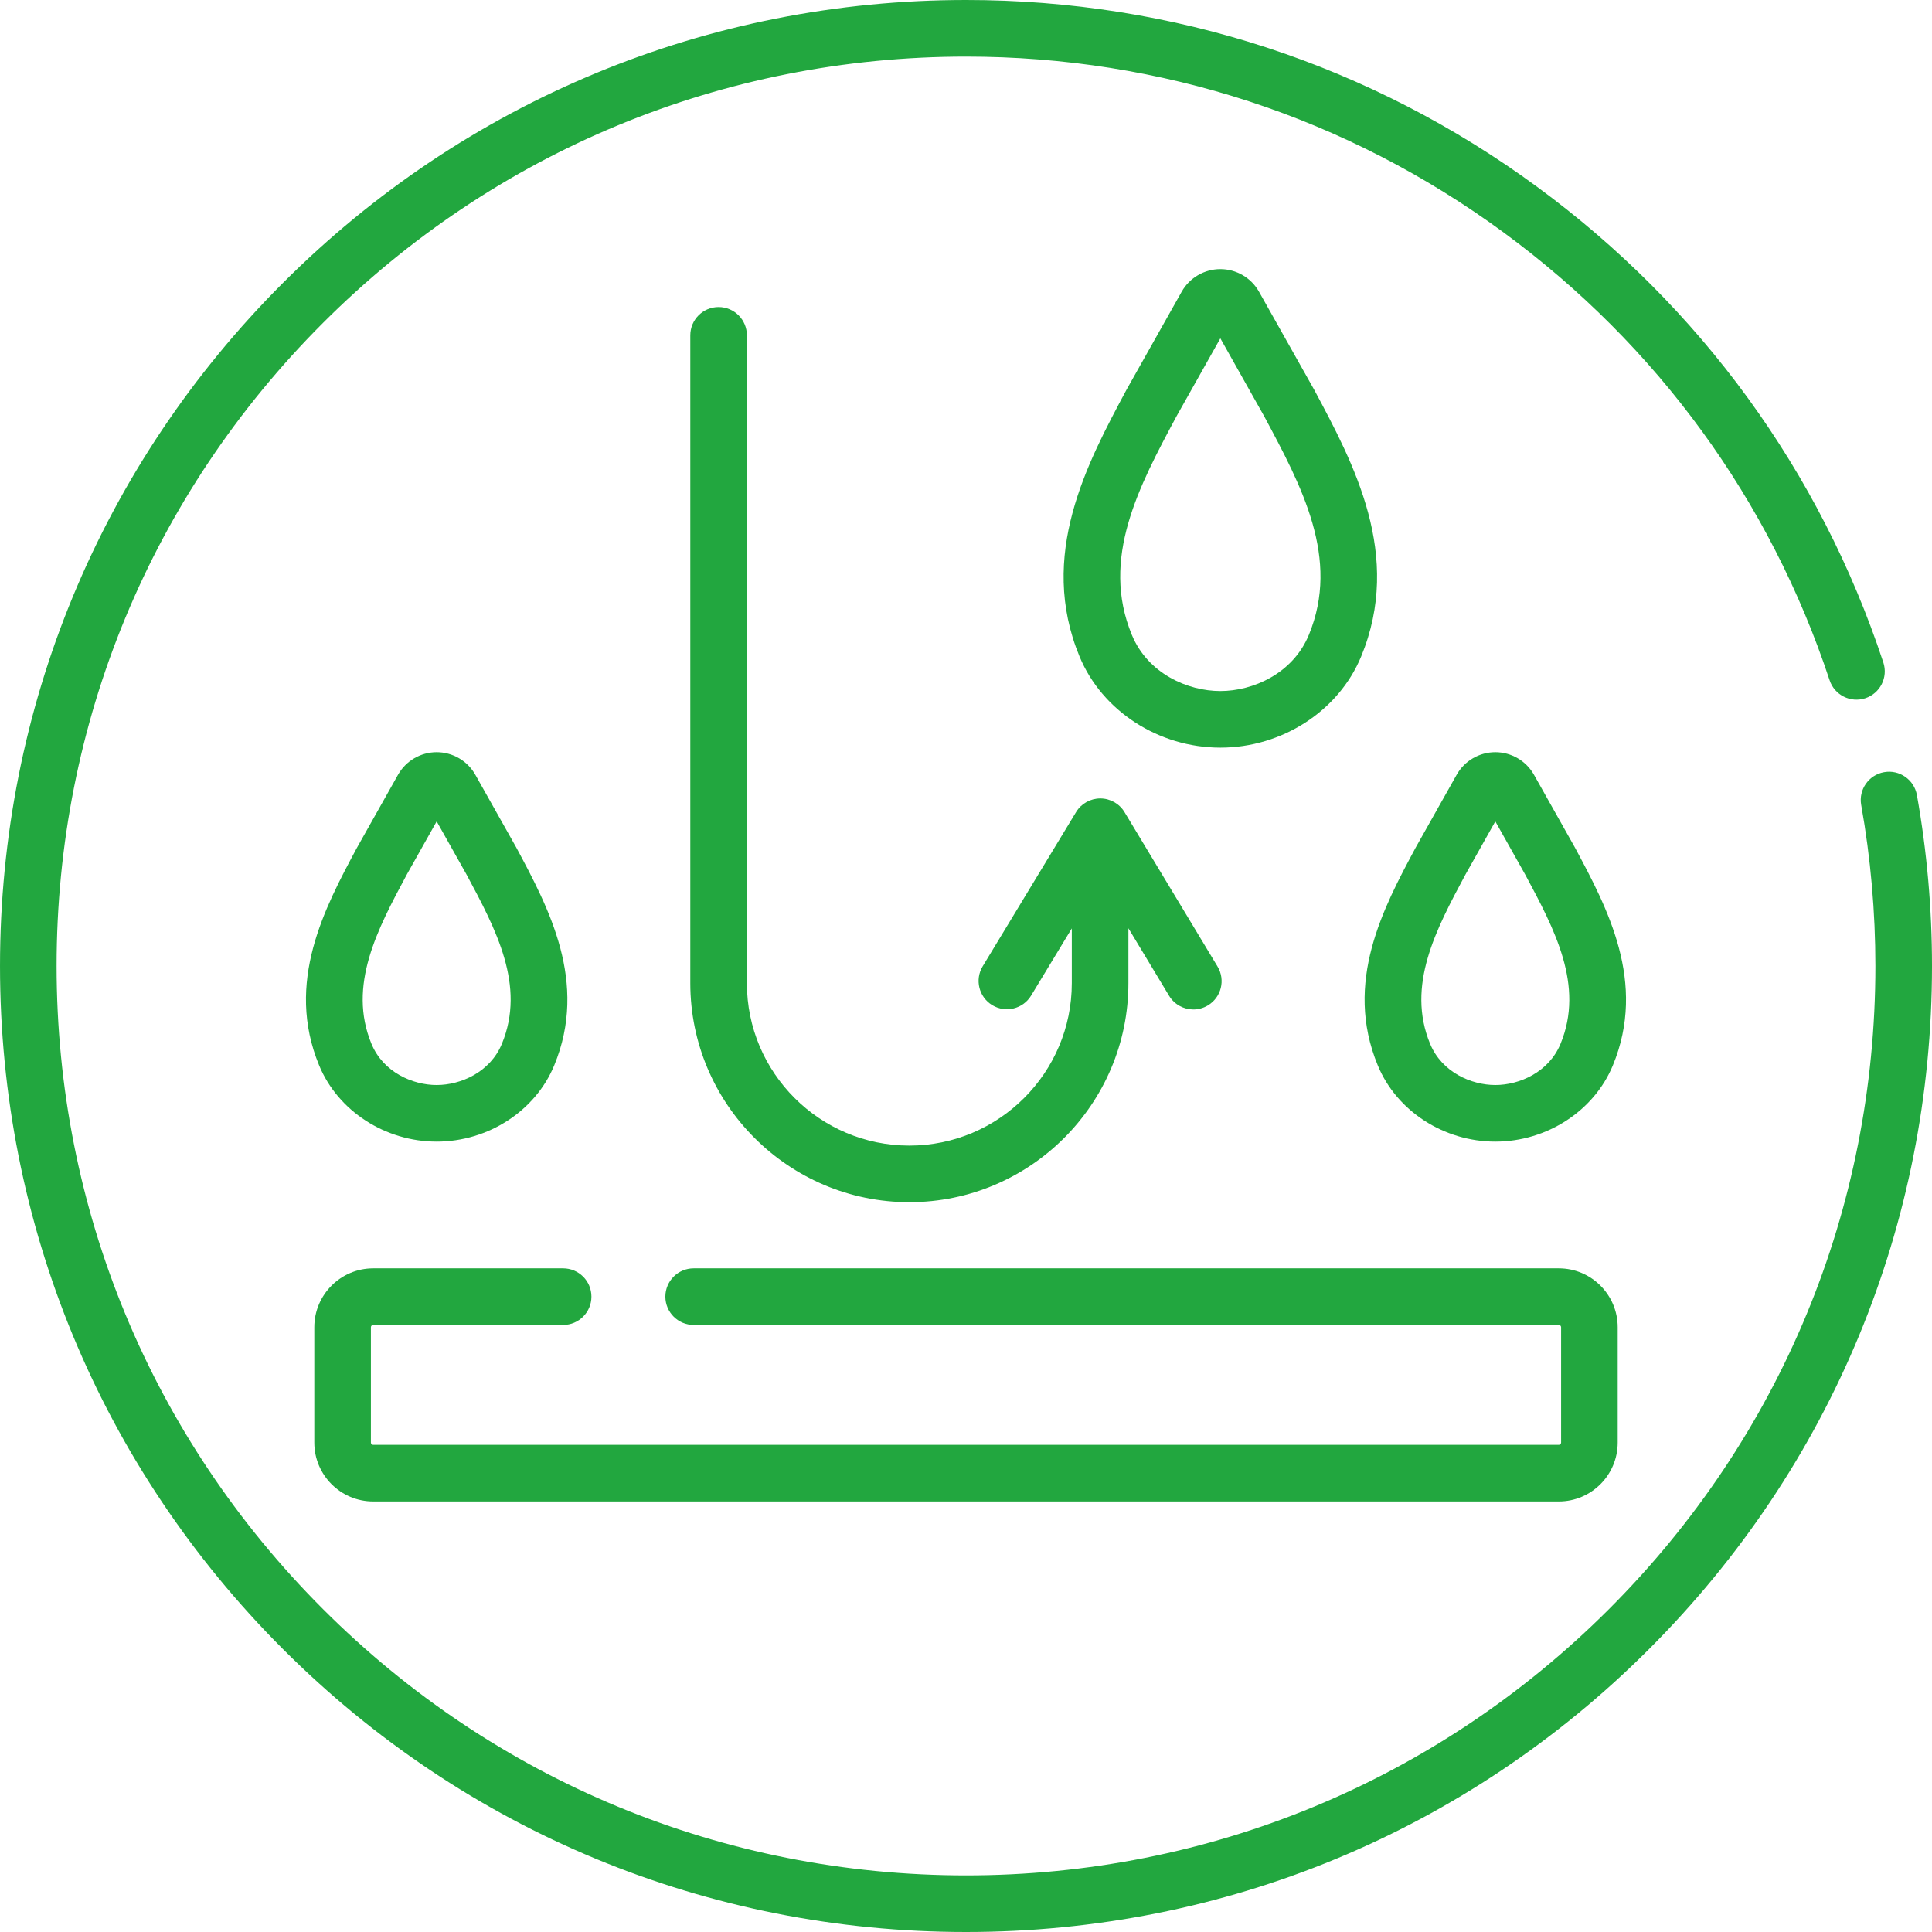
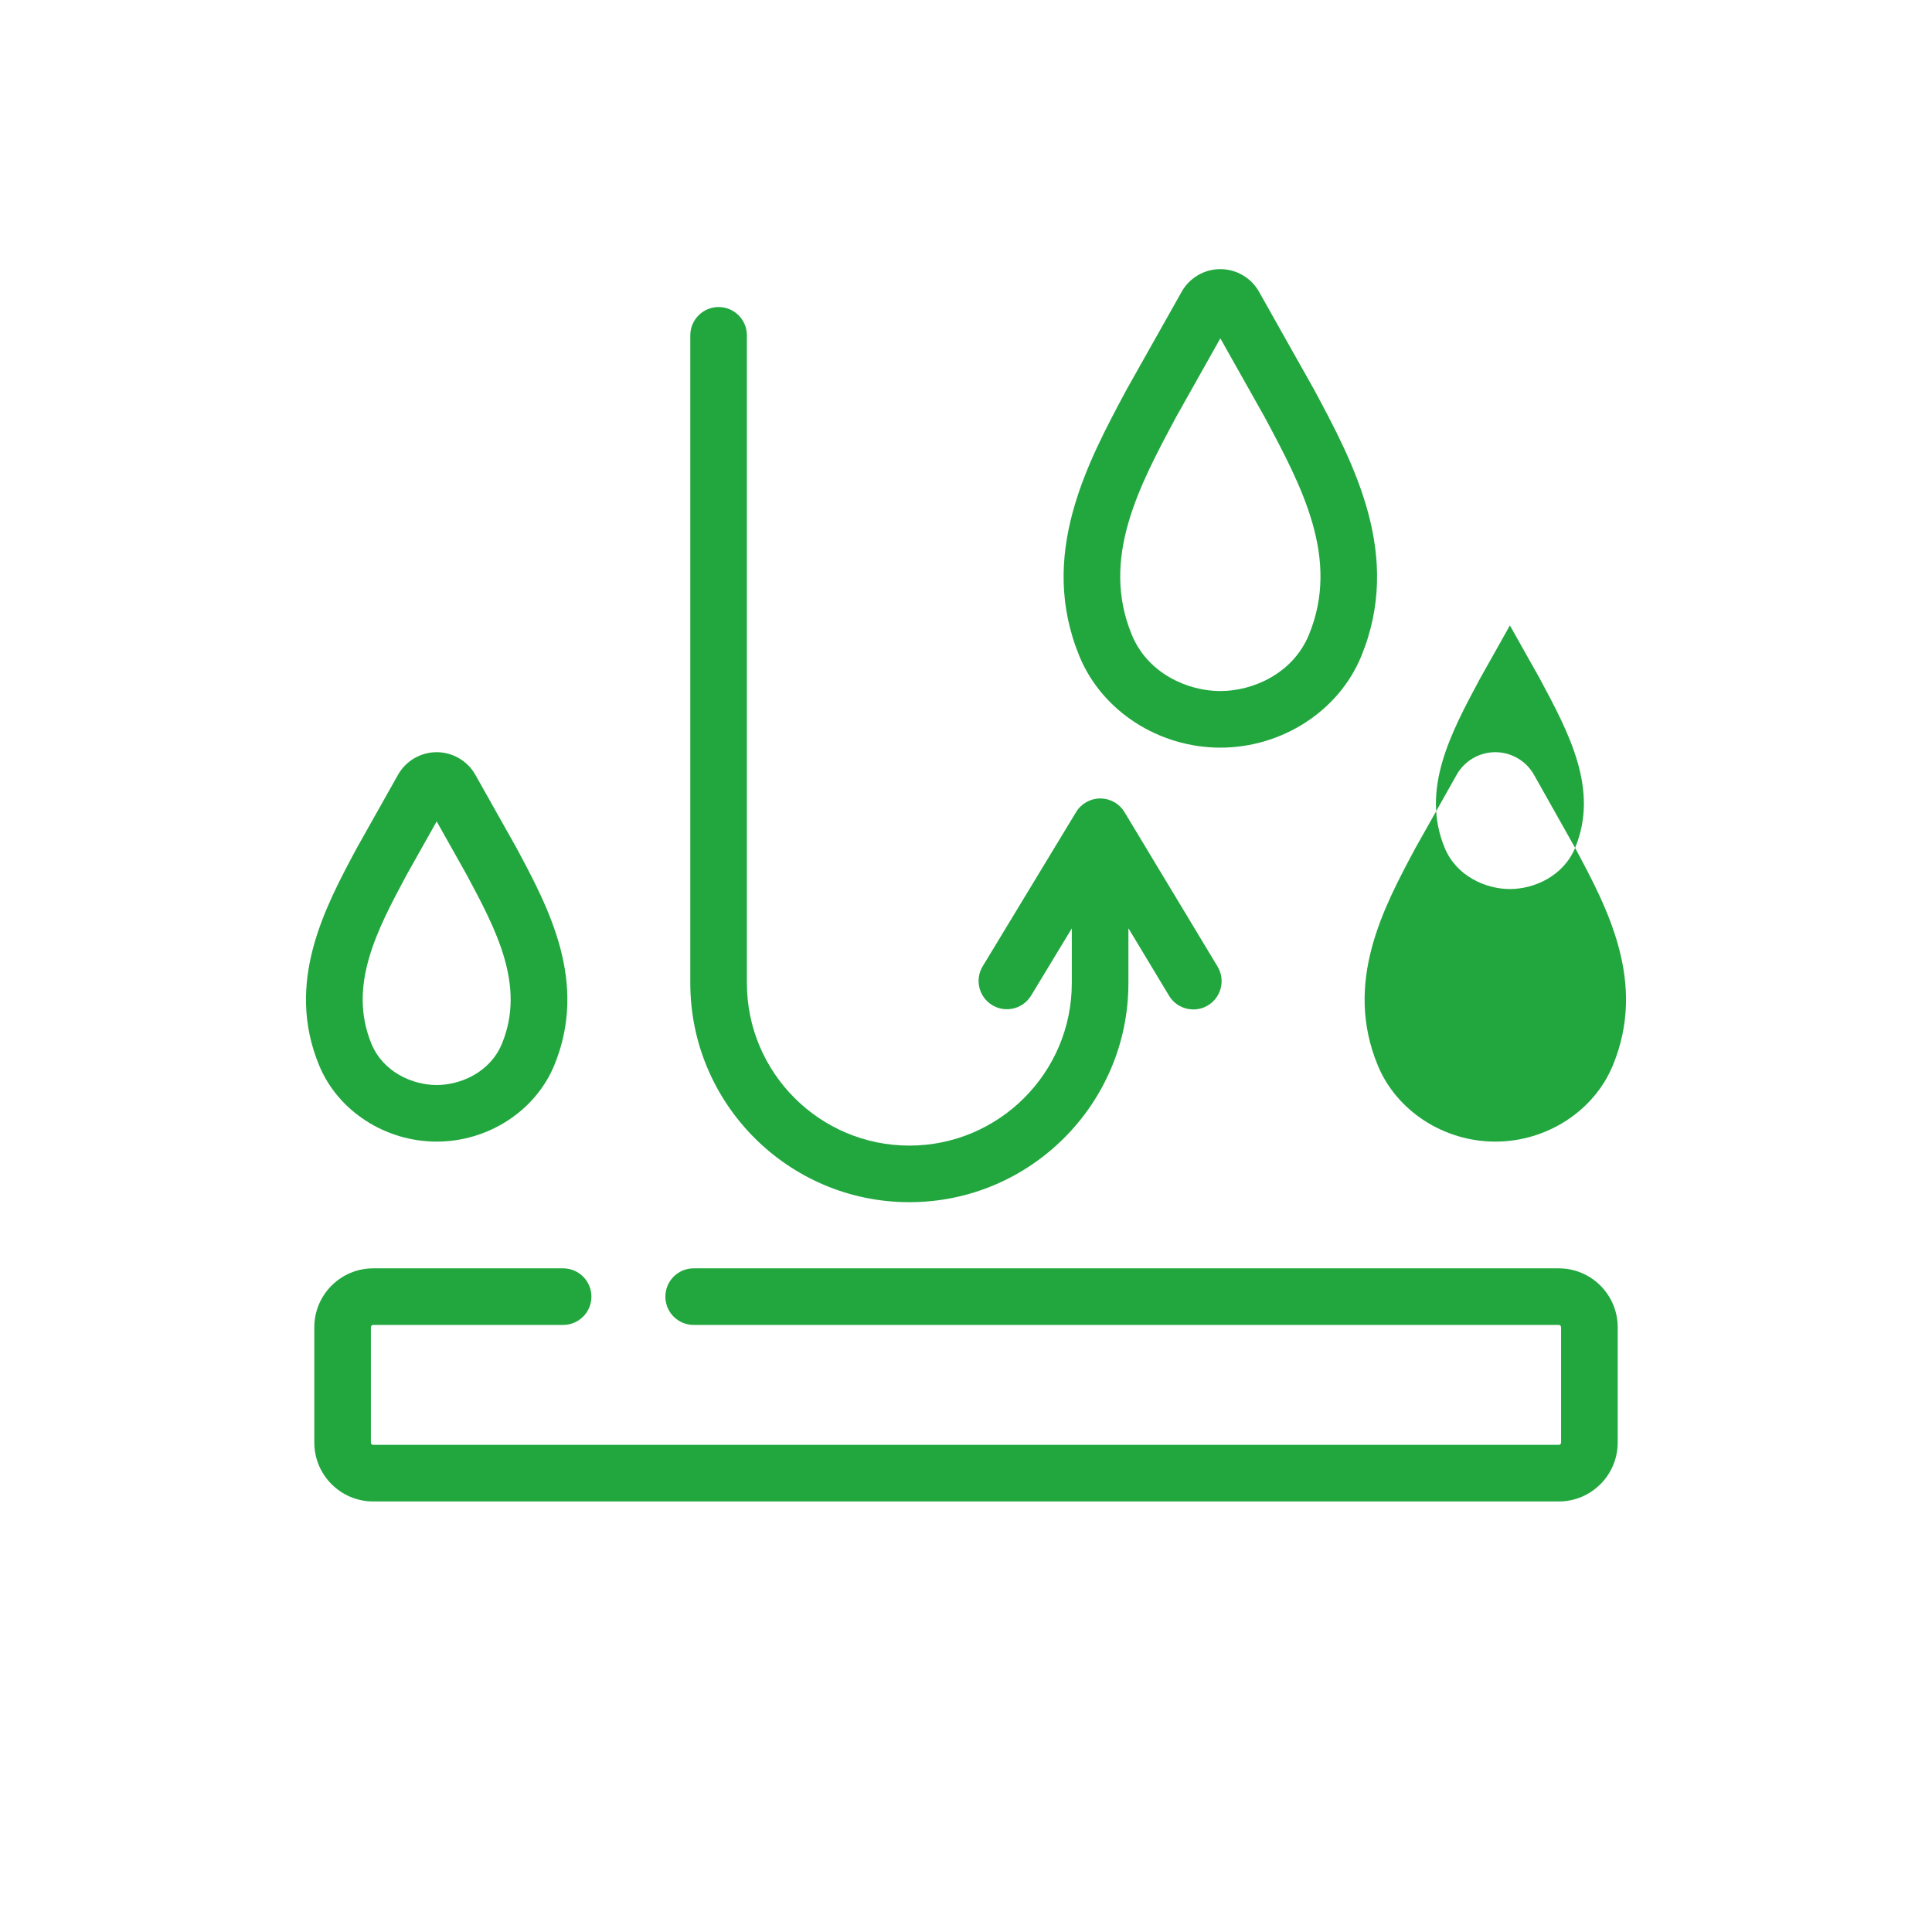
<svg xmlns="http://www.w3.org/2000/svg" version="1.1" width="512" height="512" x="0" y="0" viewBox="0 0 512 512" style="enable-background:new 0 0 512 512" xml:space="preserve" class="">
  <g>
    <g>
      <g>
-         <path d="m508.002 210.699c-.728-4.078-4.633-6.8-8.7-6.064-4.078.728-6.792 4.624-6.064 8.7 2.497 13.983 3.763 28.338 3.763 42.665 0 64.373-25.069 124.894-70.587 170.414-45.52 45.519-106.041 70.587-170.414 70.587-64.374 0-124.895-25.068-170.414-70.587-45.519-45.52-70.587-106.04-70.587-170.414s25.068-124.895 70.587-170.414 106.04-70.587 170.414-70.587c51.699 0 100.979 16.125 142.515 46.632 40.713 29.903 70.572 70.929 86.35 118.641 1.301 3.932 5.544 6.064 9.475 4.766 3.932-1.301 6.066-5.542 4.766-9.475-16.762-50.687-48.476-94.264-91.712-126.021-44.128-32.411-96.478-49.542-151.394-49.542-68.381 0-132.667 26.629-181.019 74.981-48.352 48.351-74.981 112.638-74.981 181.019 0 68.38 26.629 132.667 74.981 181.019s112.638 74.981 181.019 74.981c68.38 0 132.667-26.629 181.02-74.981 48.351-48.352 74.98-112.639 74.98-181.019 0-15.209-1.345-30.451-3.998-45.301z" fill="#22a73f" data-original="#000000" class="" />
        <path d="m323.405 198.134c16.347 0 31.342-9.703 37.313-24.147 11.084-26.808-1.972-51.165-12.464-70.735l-14.612-25.959c-2.083-3.684-6.006-5.973-10.239-5.972-4.232 0-8.155 2.289-10.237 5.973l-14.612 25.958c-10.491 19.57-23.548 43.926-12.464 70.735 5.973 14.444 20.968 24.147 37.315 24.147zm-11.63-87.795 11.63-20.676 11.63 20.676c9.928 18.519 20.195 37.67 11.823 57.918-4.25 10.278-14.842 14.878-23.453 14.878s-19.204-4.6-23.453-14.878c-8.372-20.248 1.895-39.399 11.823-57.918z" fill="#22a73f" data-original="#000000" class="" />
        <path d="m115.724 302.539c13.635 0 26.149-8.111 31.141-20.182 9.108-22.028-1.485-41.787-9.996-57.665l-10.906-19.381c-2.082-3.684-6.006-5.973-10.238-5.973-4.233 0-8.157 2.289-10.239 5.973l-10.906 19.382c-8.511 15.878-19.104 35.637-9.996 57.666 4.991 12.07 17.505 20.18 31.14 20.18zm-7.925-70.76 7.925-14.099 7.924 14.099c7.744 14.444 15.75 29.38 9.356 44.847-3.118 7.539-10.926 10.914-17.281 10.914s-14.162-3.375-17.28-10.913c-6.393-15.467 1.613-30.404 9.356-44.848z" fill="#22a73f" data-original="#000000" class="" />
-         <path d="m417.42 224.693-10.907-19.382c-2.083-3.684-6.006-5.973-10.239-5.972-4.232 0-8.155 2.289-10.237 5.972l-10.907 19.382c-8.511 15.878-19.104 35.638-9.995 57.665 4.99 12.071 17.504 20.182 31.14 20.182s26.15-8.111 31.14-20.181c9.109-22.028-1.484-41.788-9.995-57.666zm-3.865 51.934c-3.117 7.538-10.925 10.913-17.28 10.913s-14.163-3.375-17.28-10.914c-6.395-15.467 1.611-30.403 9.355-44.847l7.925-14.099 7.925 14.099c7.744 14.444 15.75 29.381 9.355 44.848z" fill="#22a73f" data-original="#000000" class="" />
+         <path d="m417.42 224.693-10.907-19.382c-2.083-3.684-6.006-5.973-10.239-5.972-4.232 0-8.155 2.289-10.237 5.972l-10.907 19.382c-8.511 15.878-19.104 35.638-9.995 57.665 4.99 12.071 17.504 20.182 31.14 20.182s26.15-8.111 31.14-20.181c9.109-22.028-1.484-41.788-9.995-57.666zc-3.117 7.538-10.925 10.913-17.28 10.913s-14.163-3.375-17.28-10.914c-6.395-15.467 1.611-30.403 9.355-44.847l7.925-14.099 7.925 14.099c7.744 14.444 15.75 29.381 9.355 44.848z" fill="#22a73f" data-original="#000000" class="" />
        <path d="m190.436 81.368c-4.142 0-7.499 3.357-7.499 7.499v171.673c0 32.009 26.042 58.051 58.051 58.051 32.01 0 58.052-26.042 58.052-58.051v-14.542l10.778 17.886c1.408 2.337 3.887 3.63 6.43 3.63 1.318 0 2.653-.348 3.864-1.077 3.548-2.138 4.69-6.747 2.552-10.294l-24.654-40.916c-1.355-2.249-3.789-3.626-6.415-3.629-.003 0-.006 0-.009 0-2.623 0-5.055 1.37-6.415 3.614l-24.747 40.86c-2.145 3.543-1.013 8.155 2.529 10.3 3.542 2.142 8.154 1.014 10.3-2.529l10.787-17.811v14.509c0 23.739-19.314 43.052-43.053 43.052-23.74 0-43.052-19.313-43.052-43.052v-171.674c0-4.142-3.357-7.499-7.499-7.499z" fill="#22a73f" data-original="#000000" class="" />
        <path d="m98.899 397.901h314.201c8.606 0 15.606-7 15.606-15.606v-30.565c0-8.605-7-15.606-15.606-15.606h-229.272c-4.142 0-7.499 3.357-7.499 7.499s3.357 7.499 7.499 7.499h229.272c.335 0 .607.272.607.607v30.565c0 .335-.272.607-.607.607h-314.201c-.334 0-.606-.272-.606-.607v-30.564c0-.335.272-.607.606-.607h50.335c4.142 0 7.5-3.357 7.5-7.499s-3.357-7.499-7.5-7.499h-50.335c-8.605 0-15.605 7.001-15.605 15.606v30.565c-.001 8.605 7 15.605 15.605 15.605z" fill="#22a73f" data-original="#000000" class="" />
      </g>
    </g>
  </g>
</svg>